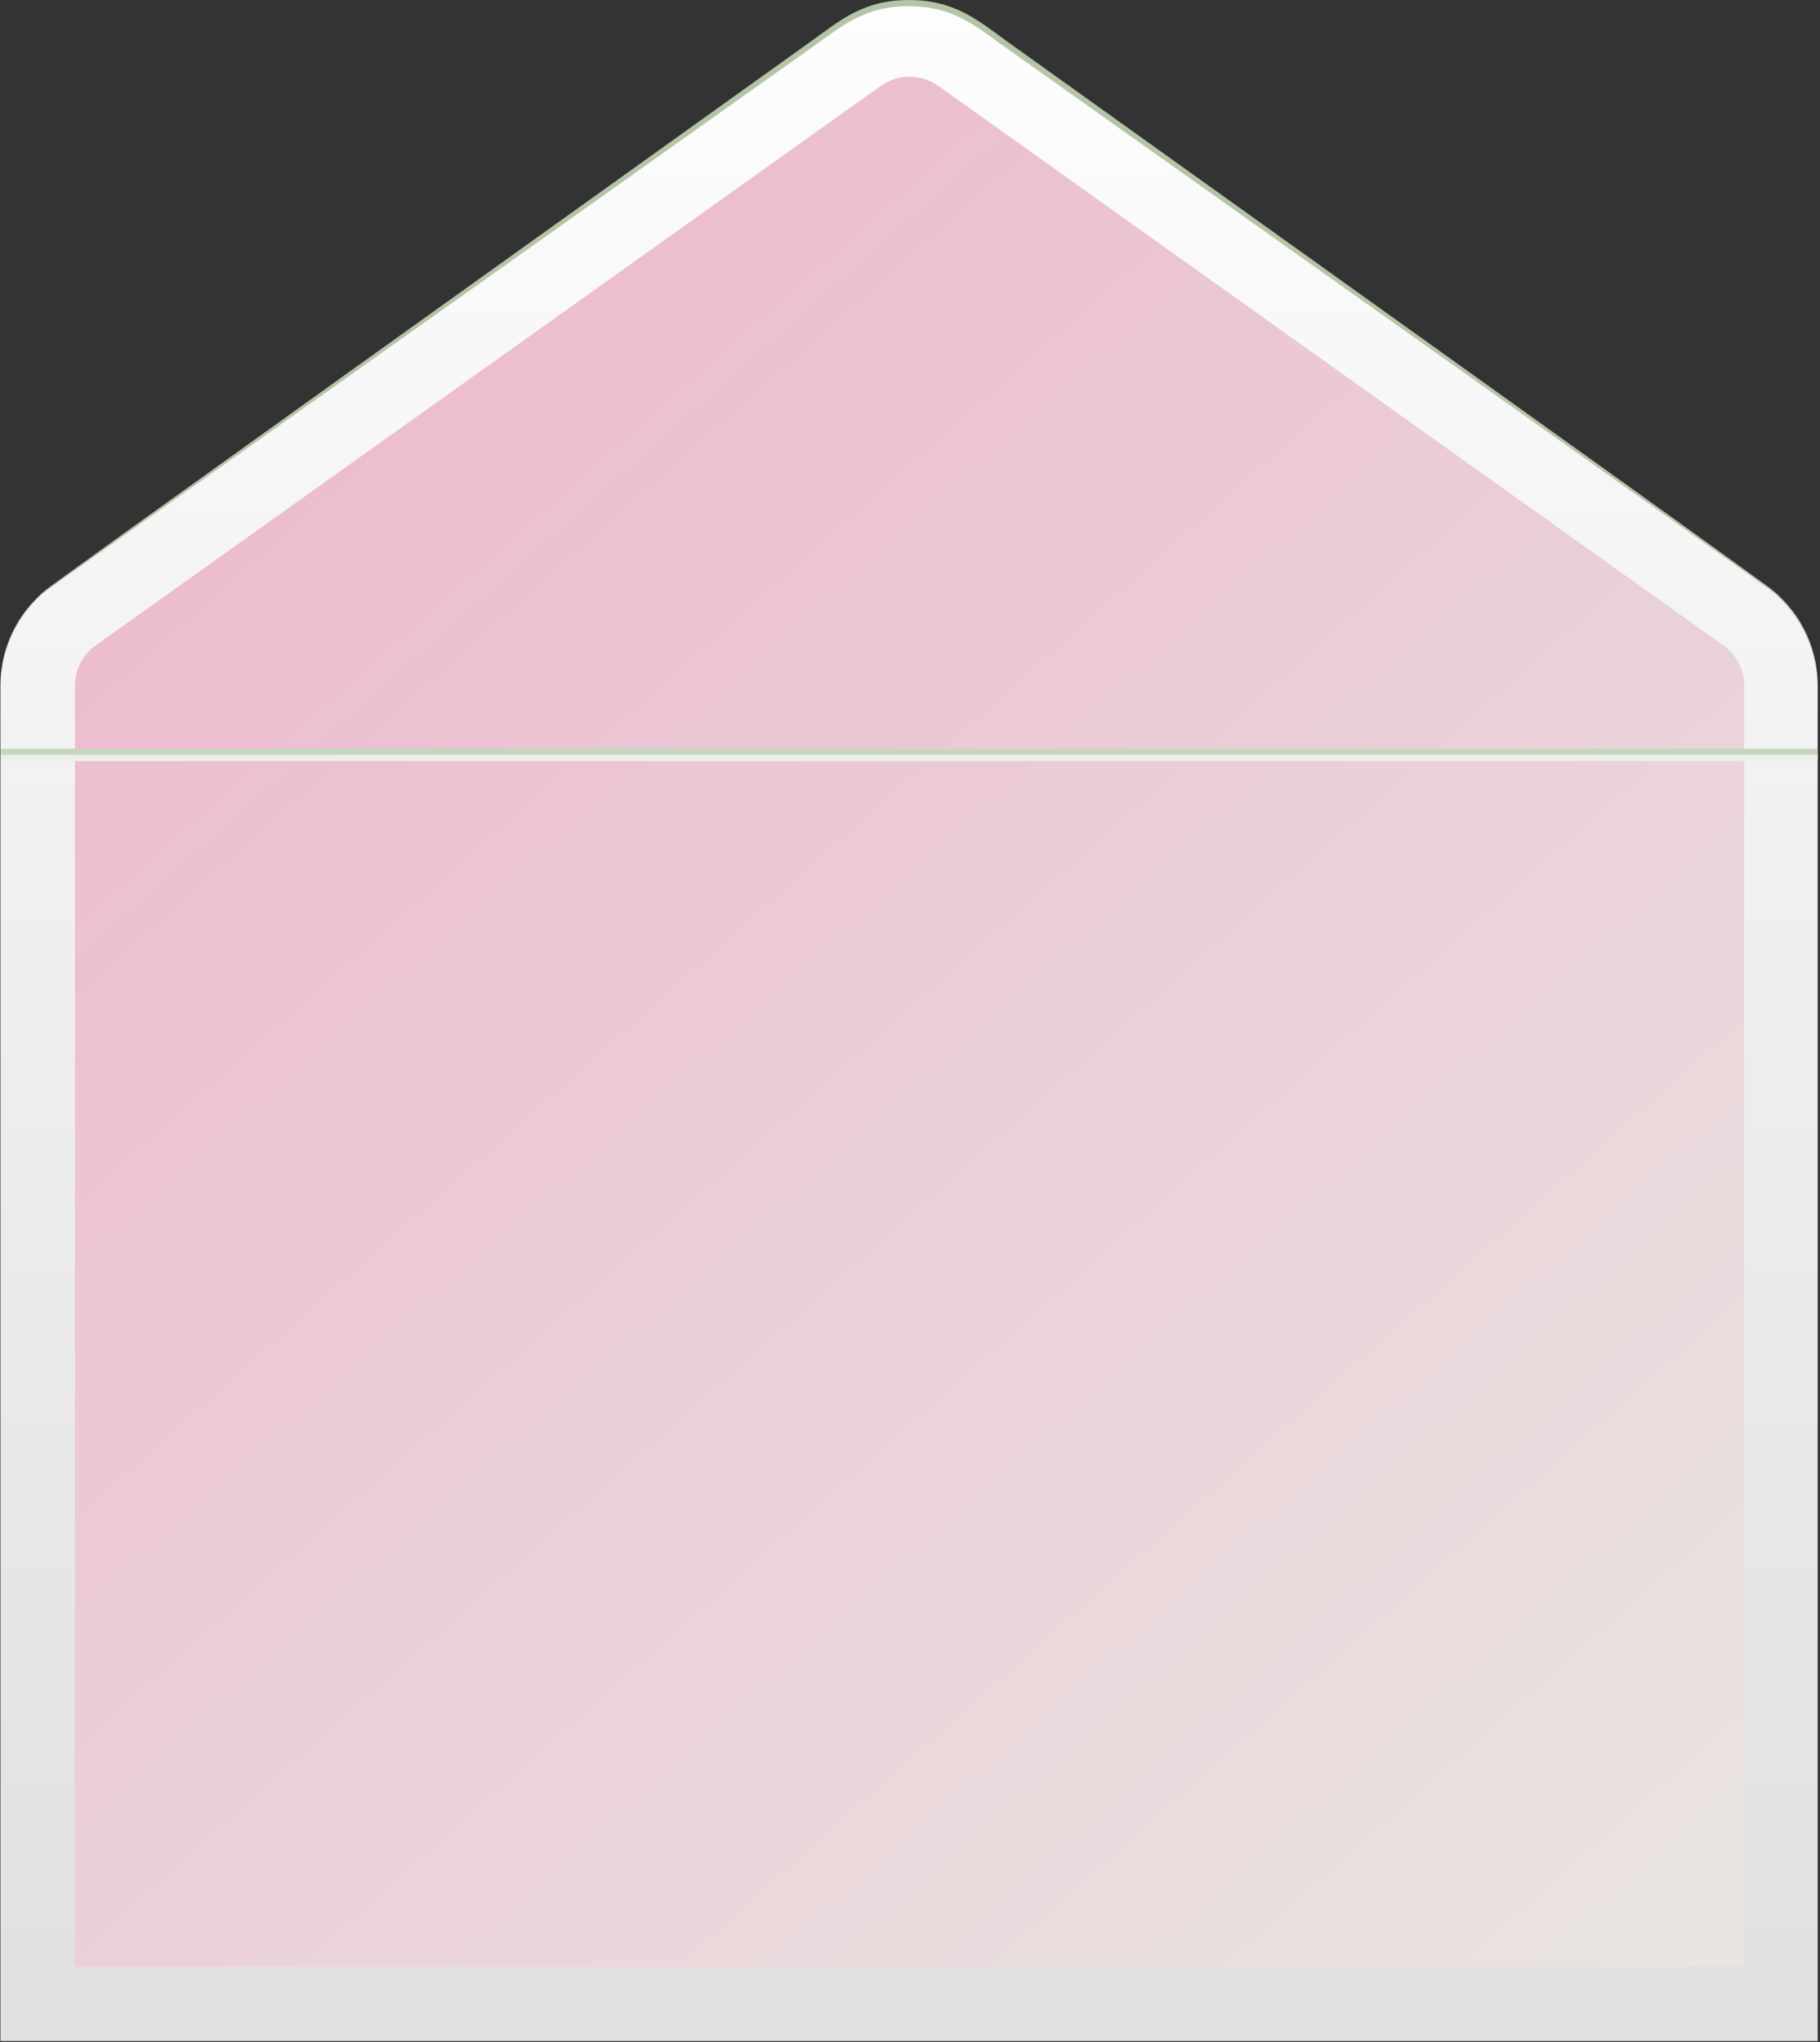
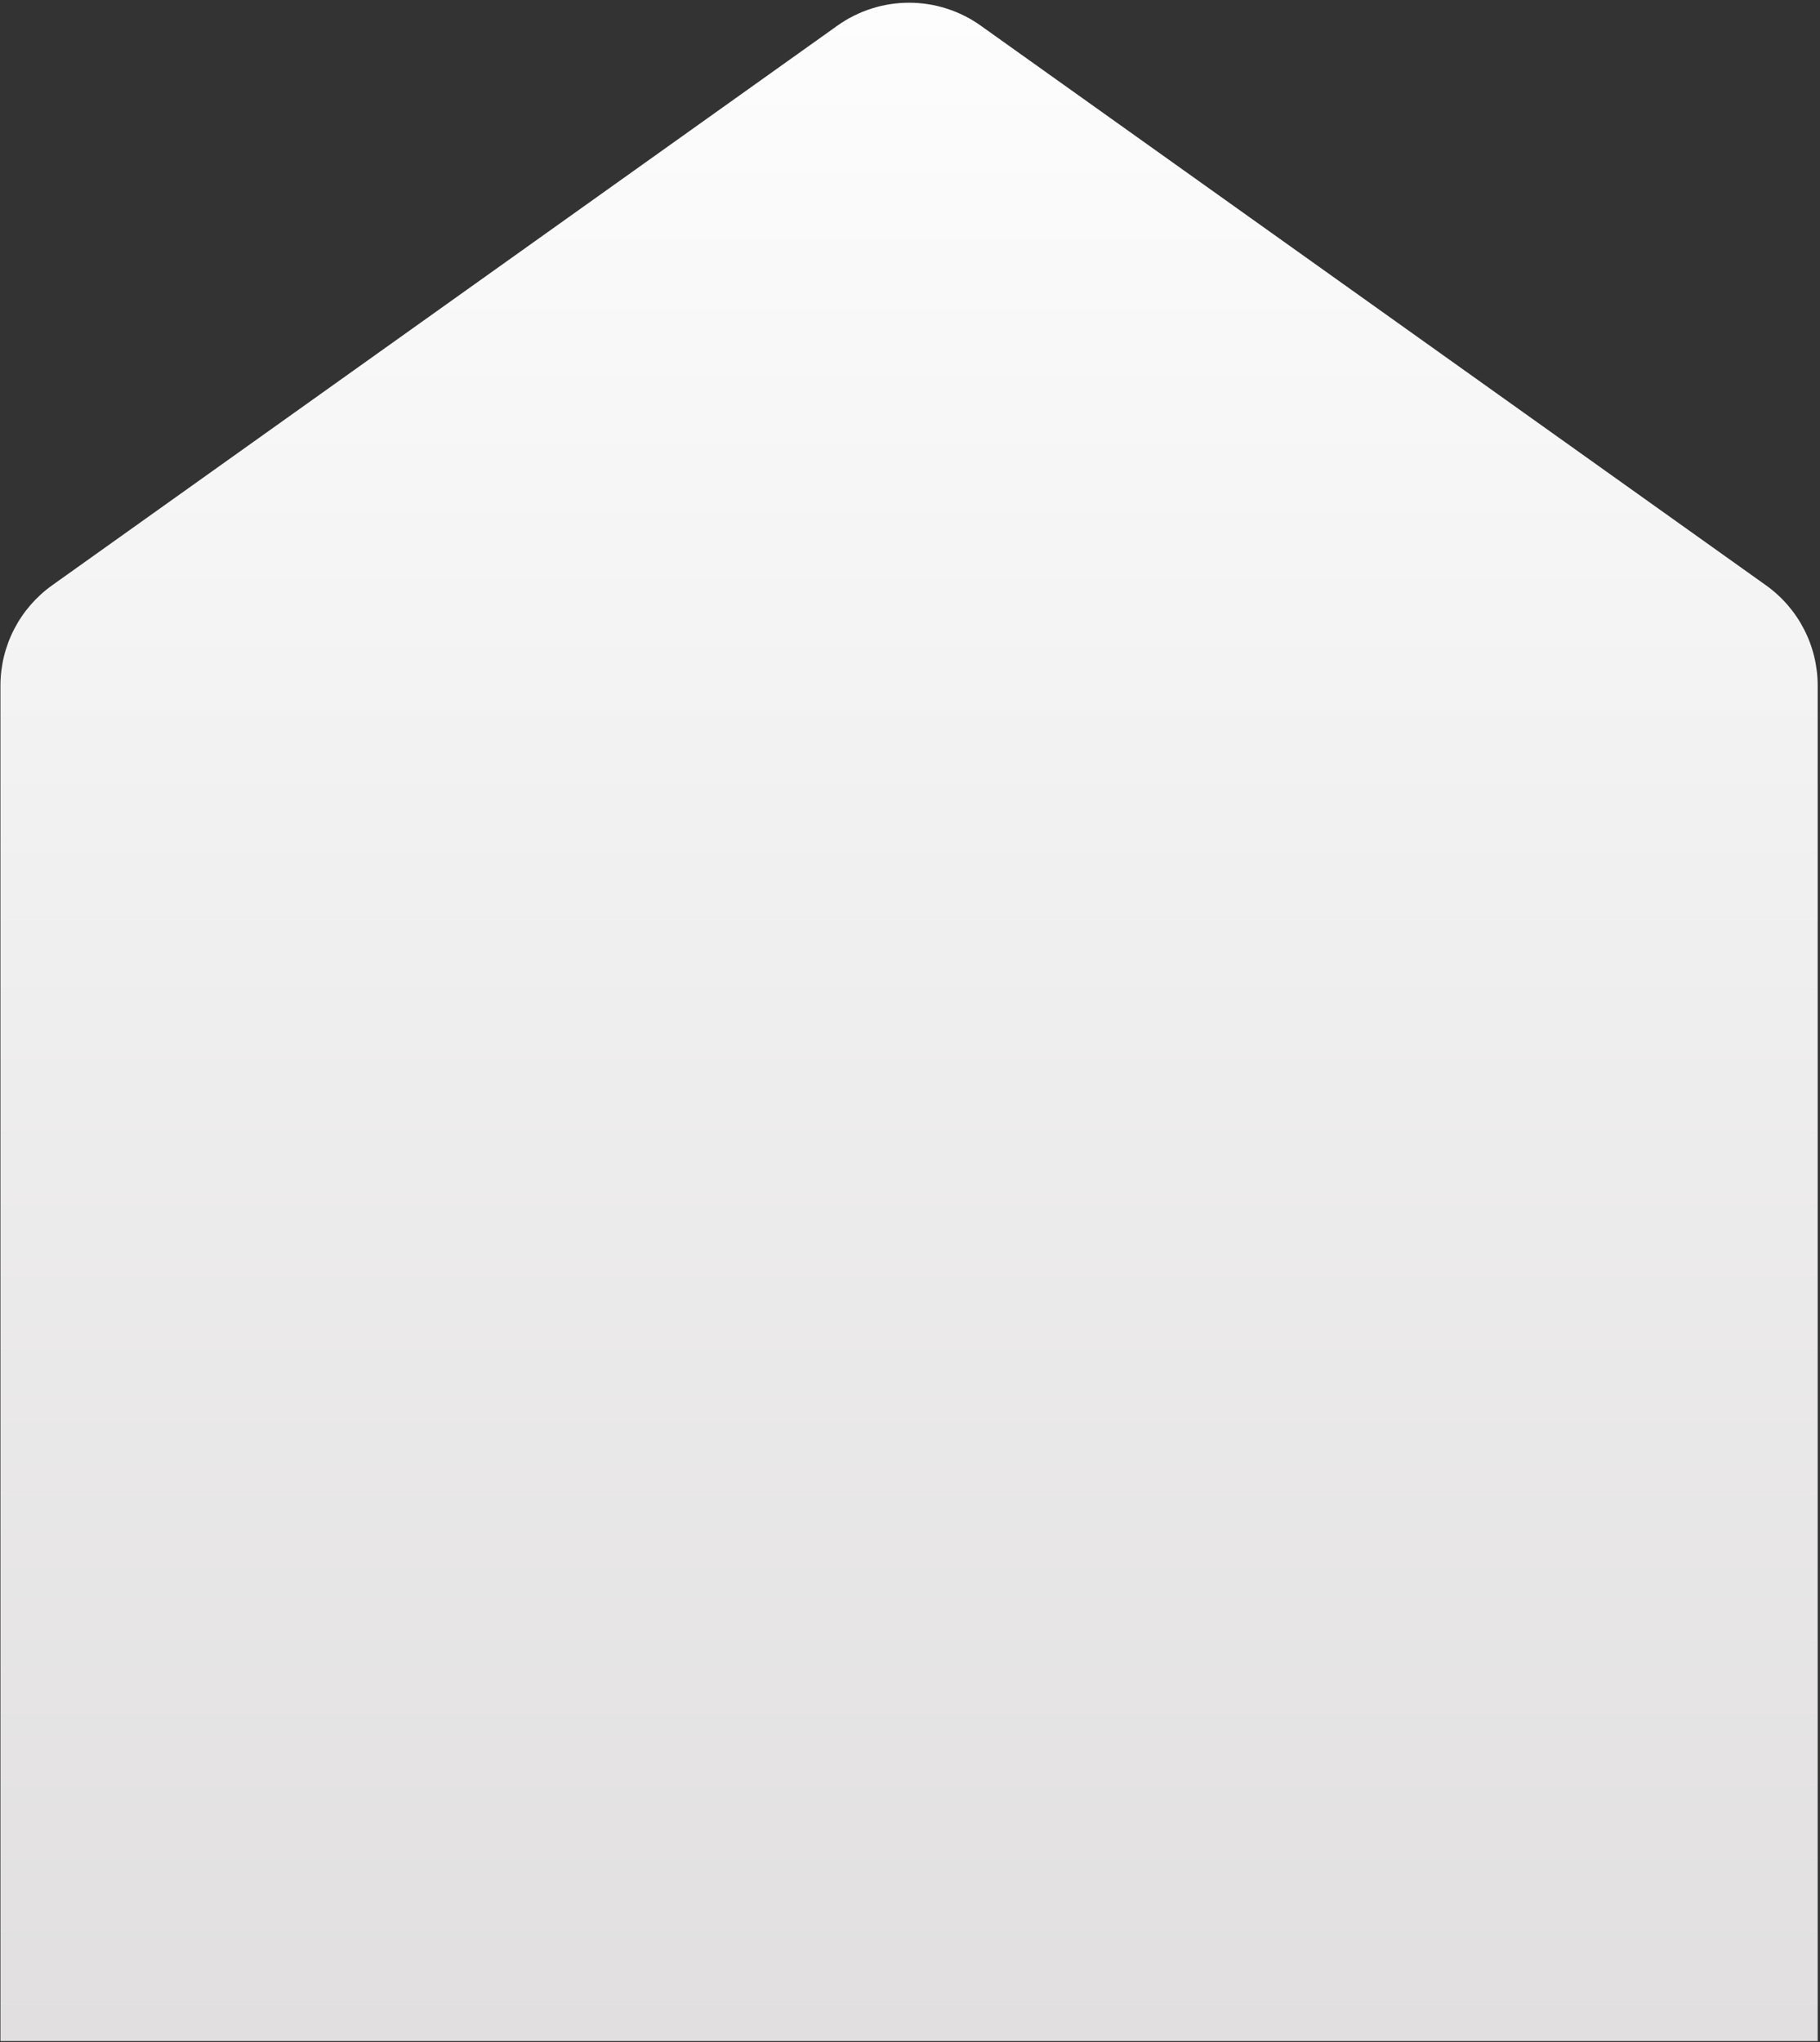
<svg xmlns="http://www.w3.org/2000/svg" width="336" height="377" viewBox="0 0 336 377" fill="none">
  <rect x="0" y="0" width="336" height="377" fill="#333333" stroke="none" />
  <path d="M326.008 108.045L181.084 4.754C177.218 1.99 172.582 0.503 167.827 0.503C163.073 0.503 158.437 1.99 154.571 4.754L9.647 108.045C6.686 110.152 4.273 112.936 2.609 116.165C0.945 119.393 0.079 122.972 0.082 126.604V376.809H335.573V126.604C335.576 122.972 334.71 119.393 333.046 116.165C331.382 112.936 328.969 110.152 326.008 108.045Z" fill="url(#paint0_linear_2022_3651)" />
-   <path d="M13.827 363.096V126.604C13.827 125.149 14.174 123.716 14.84 122.423C15.506 121.13 16.471 120.014 17.656 119.168L162.58 15.877C164.136 14.761 166.003 14.16 167.919 14.16C169.835 14.16 171.702 14.761 173.258 15.877L318.182 119.168C319.366 120.014 320.332 121.13 320.997 122.423C321.663 123.716 322.011 125.149 322.011 126.604V363.096H13.827Z" fill="url(#paint1_linear_2022_3651)" />
-   <path d="M0.143 126.604C0.132 123.538 0.741 120.501 1.934 117.676C3.126 114.851 4.878 112.295 7.084 110.163C8.899 108.38 2.233 113.21 149.506 7.786C154.998 3.855 159.254 0 167.812 0C176.37 0 180.733 3.901 186.118 7.786C333.407 113.18 326.71 108.35 328.54 110.163C330.749 112.306 332.503 114.871 333.695 117.707C334.888 120.542 335.495 123.589 335.481 126.665C335.465 123.601 334.83 120.573 333.614 117.761C332.397 114.949 330.625 112.411 328.403 110.3C326.511 108.472 337.556 116.608 185.493 8.655C179.91 4.693 175.958 1.143 167.766 1.143C159.574 1.143 155.456 4.8 150.025 8.655C-2.191 116.837 9.067 108.426 7.13 110.3C4.931 112.411 3.179 114.943 1.979 117.743C0.779 120.544 0.154 123.557 0.143 126.604Z" fill="#B4C4A6" />
-   <path d="M335.588 139.372H0.143V140.515H335.588V139.372Z" fill="#EBEFE8" />
-   <path d="M335.588 138.229H0.143V139.372H335.588V138.229Z" fill="#C6D6BE" />
  <defs>
    <linearGradient id="paint0_linear_2022_3651" x1="167.827" y1="0.503" x2="167.827" y2="376.809" gradientUnits="userSpaceOnUse">
      <stop stop-color="#FDFDFD" />
      <stop offset="1" stop-color="#E1DFDF" />
    </linearGradient>
    <linearGradient id="paint1_linear_2022_3651" x1="13.827" y1="101.394" x2="315.495" y2="441.402" gradientUnits="userSpaceOnUse">
      <stop stop-color="#ECBBCE" />
      <stop offset="1" stop-color="#E8EBE4" />
    </linearGradient>
  </defs>
</svg>